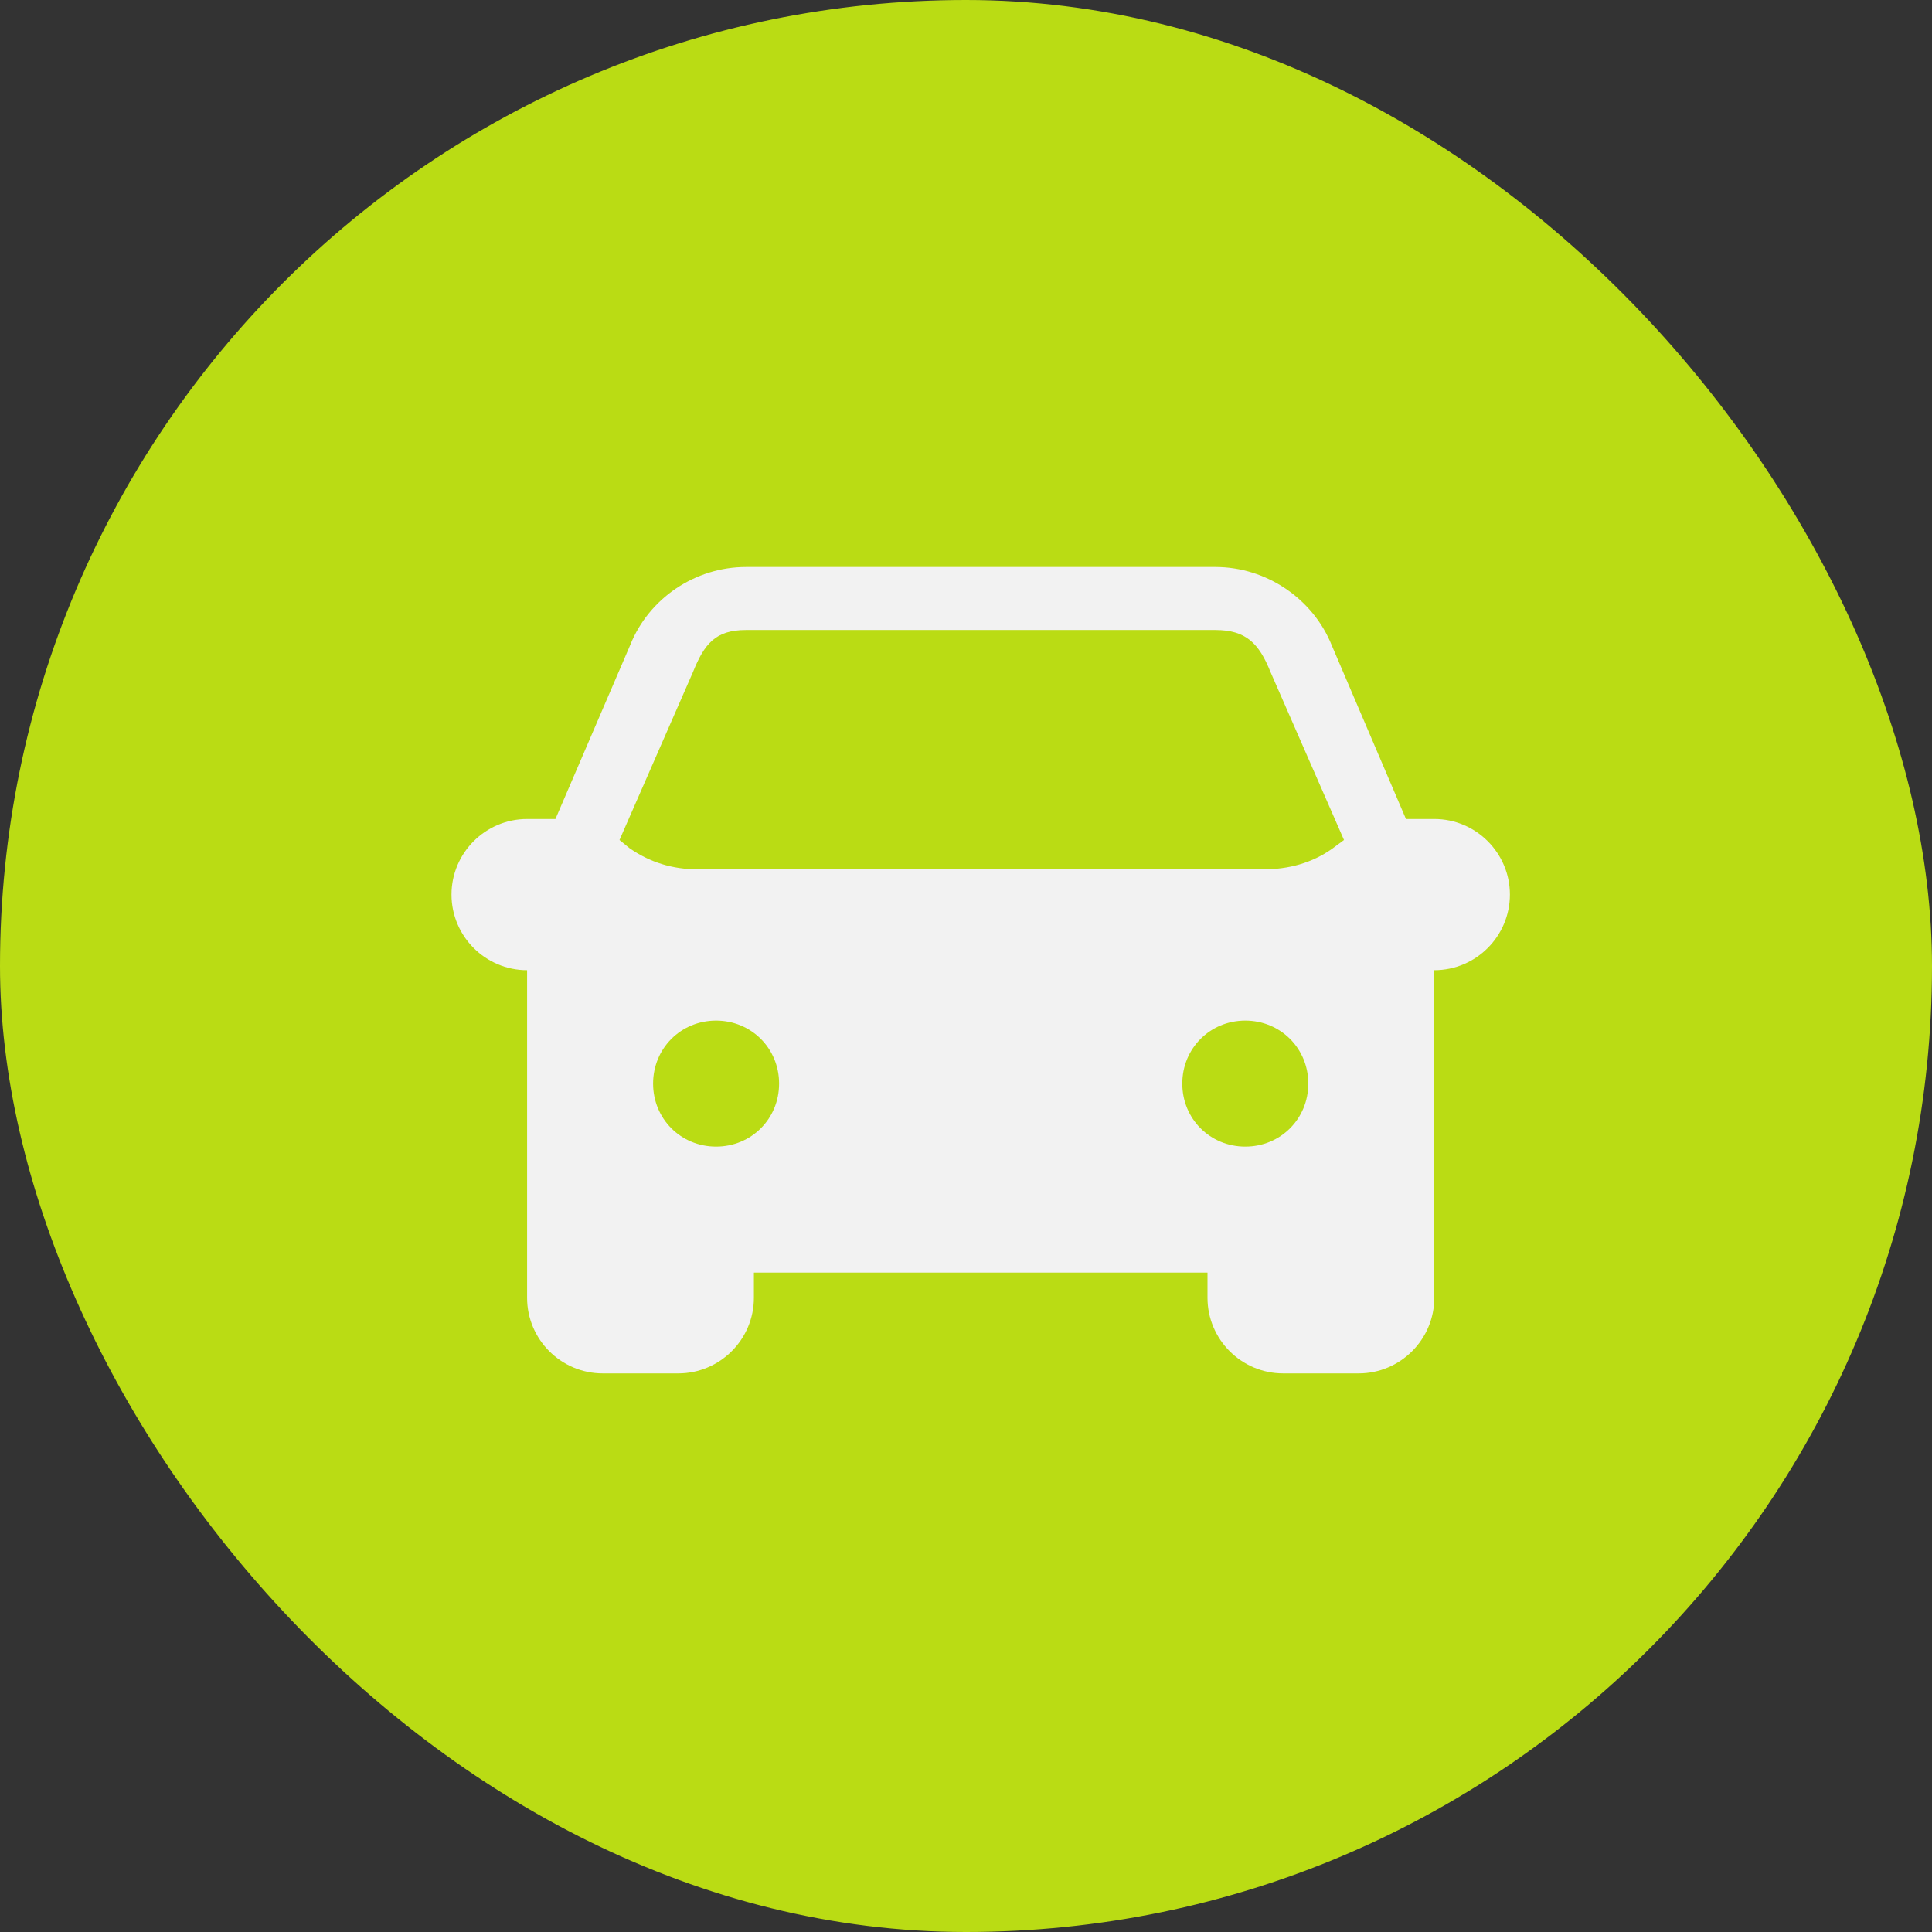
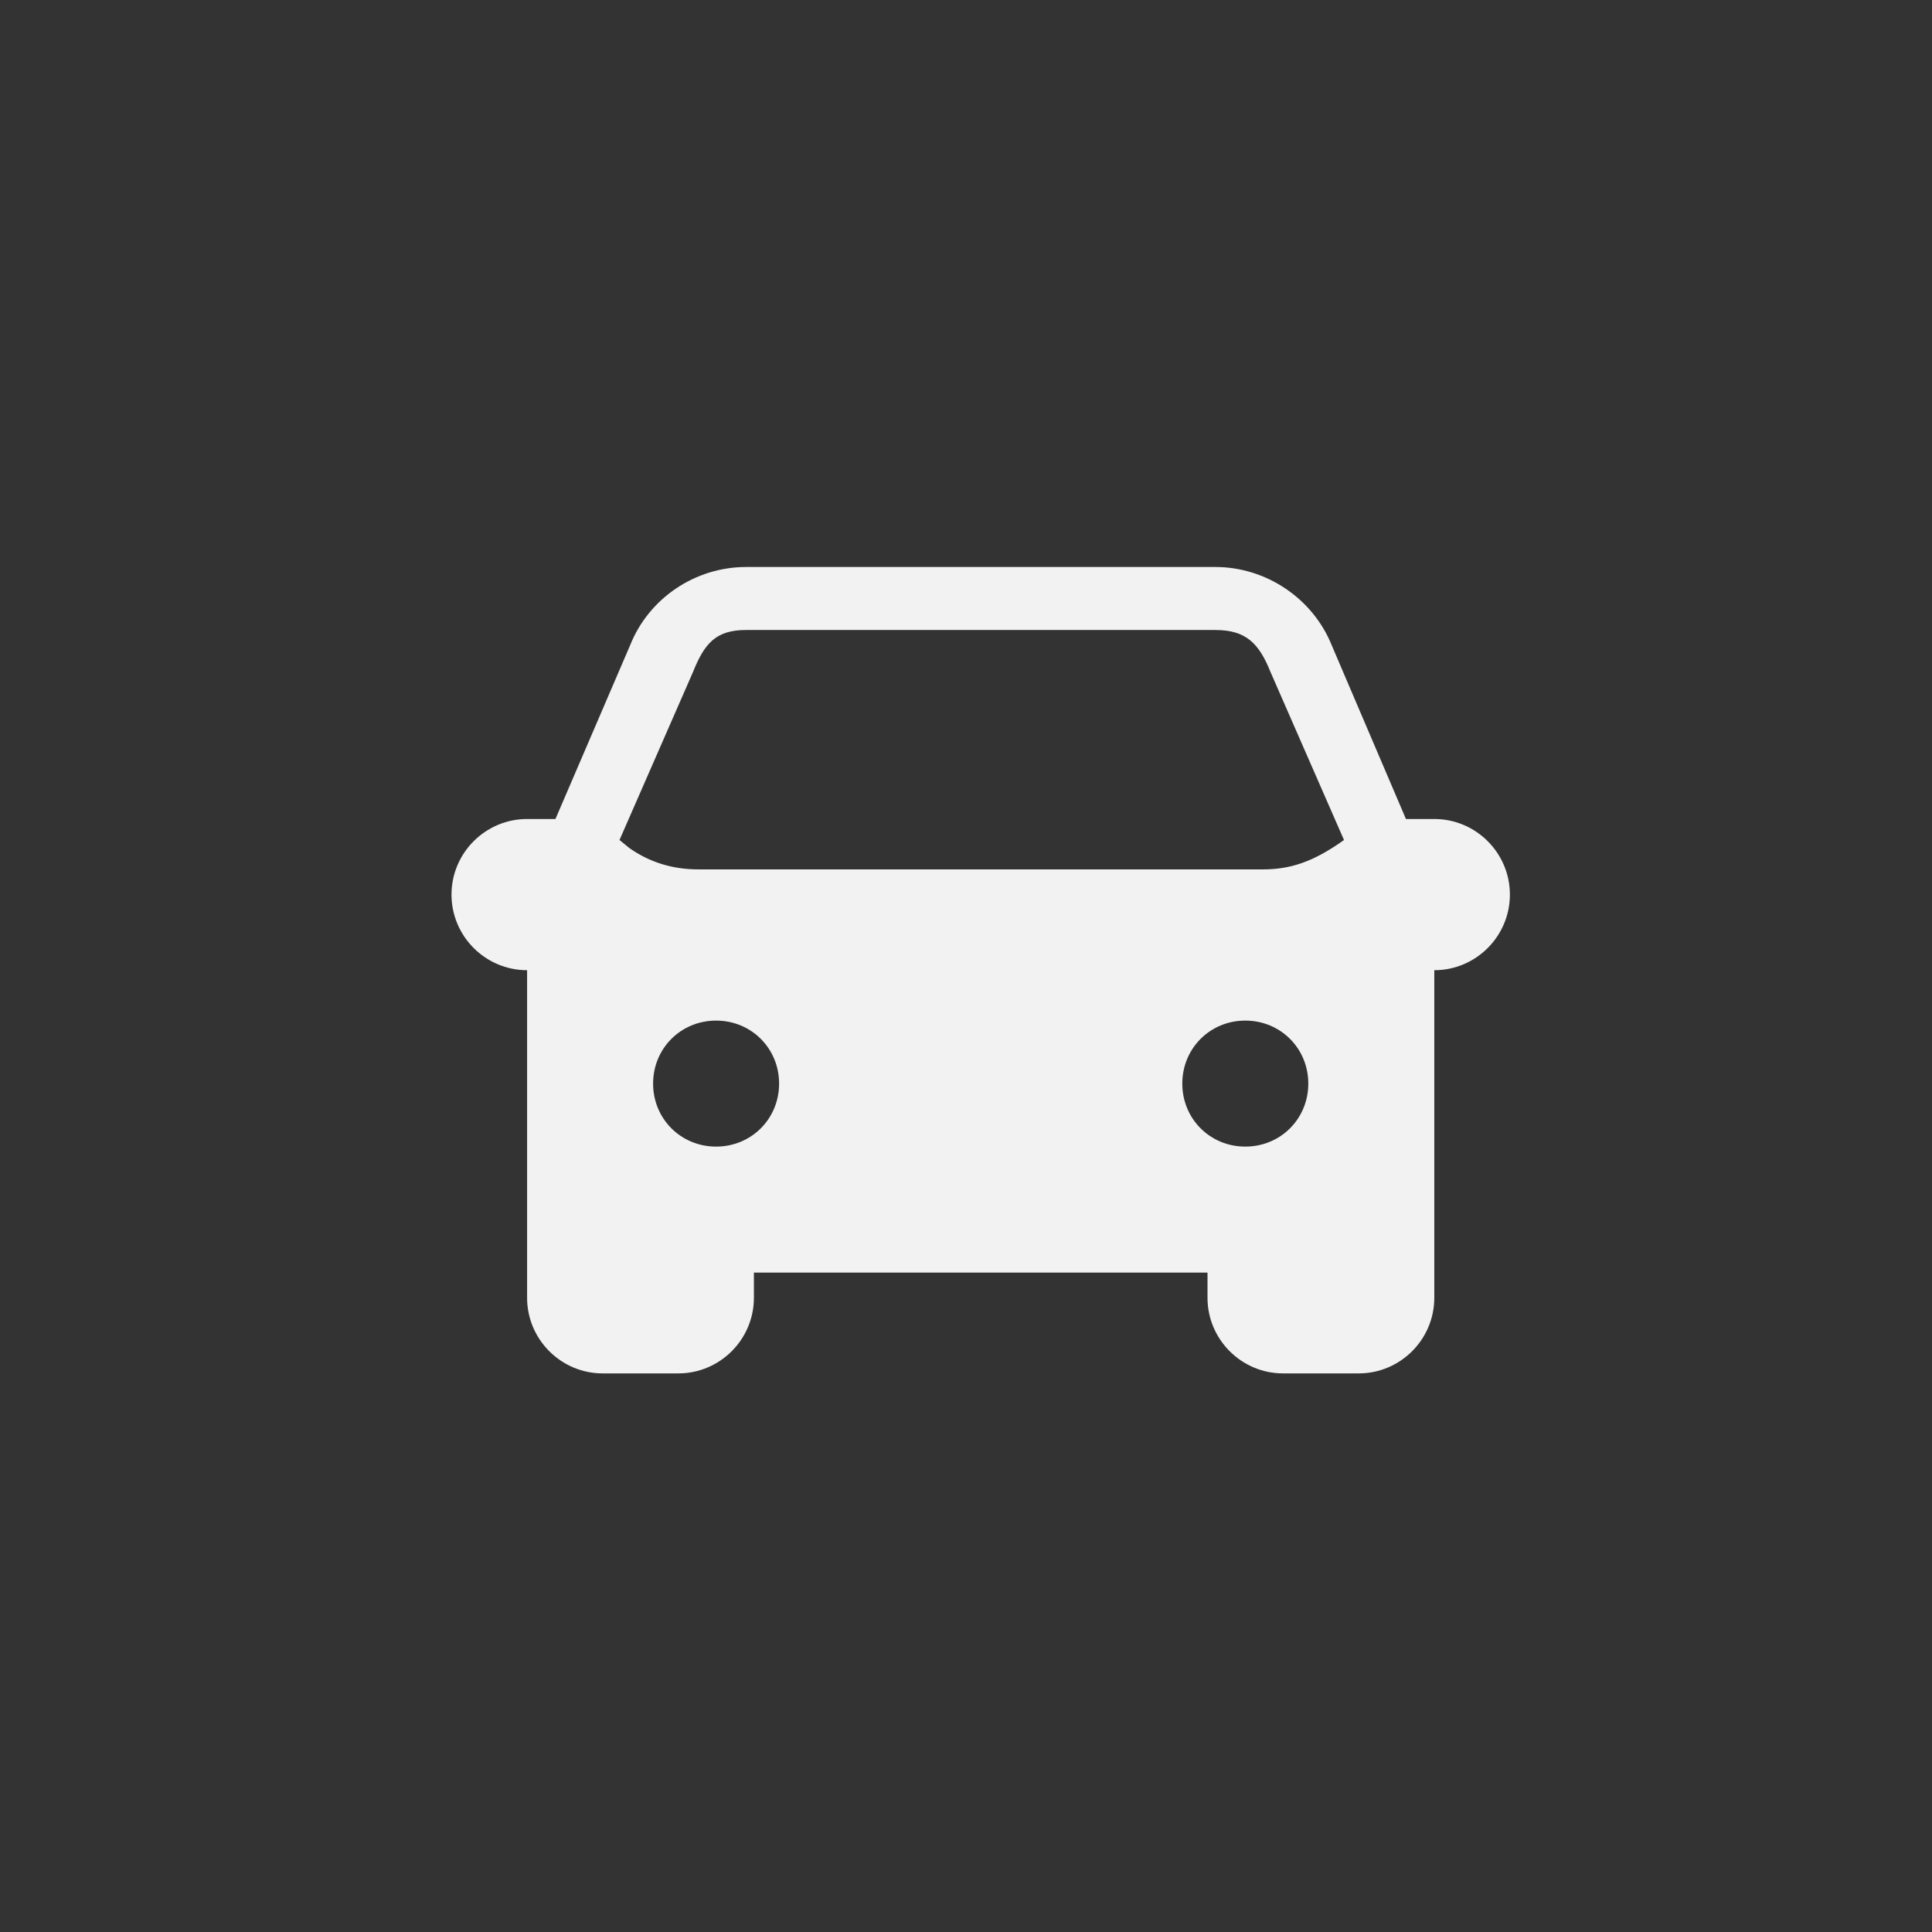
<svg xmlns="http://www.w3.org/2000/svg" width="92" height="92" viewBox="0 0 92 92" fill="none">
  <rect x="0" y="0" width="92" height="92" fill="#333333" stroke="none" />
-   <rect width="92" height="92" rx="46" fill="#BADC14" />
-   <path d="M35.525 27C33.102 27 30.898 28.491 30.012 30.712L26.45 39H25.1C23.117 39 21.5 40.617 21.5 42.6C21.5 44.583 23.117 46.2 25.1 46.2V61.8C25.1 63.783 26.717 65.4 28.7 65.4H32.3C34.283 65.4 35.9 63.783 35.9 61.8V60.6H57.5V61.8C57.5 63.783 59.117 65.4 61.1 65.4H64.7C66.683 65.4 68.3 63.783 68.3 61.8V46.2C70.283 46.2 71.9 44.583 71.9 42.6C71.9 40.617 70.283 39 68.3 39H66.95L63.425 30.75C62.53 28.505 60.298 27 57.875 27H35.525ZM35.525 30H57.875C59.328 30 59.952 30.631 60.5 32L64 40L63.425 40.425C62.483 41.086 61.381 41.4 60.125 41.4H33.275C32.019 41.4 30.941 41.062 29.975 40.388L29.5 40L33 32C33.539 30.659 34.072 30 35.525 30ZM34.1 48.6C35.778 48.6 37.1 49.922 37.1 51.6C37.1 53.278 35.778 54.6 34.1 54.6C32.422 54.6 31.1 53.278 31.1 51.6C31.1 49.922 32.422 48.6 34.1 48.6ZM59.3 48.6C60.978 48.6 62.3 49.922 62.3 51.6C62.3 53.278 60.978 54.6 59.3 54.6C57.622 54.6 56.3 53.278 56.3 51.6C56.3 49.922 57.622 48.6 59.3 48.6Z" fill="#F2F2F2" />
+   <path d="M35.525 27C33.102 27 30.898 28.491 30.012 30.712L26.45 39H25.1C23.117 39 21.5 40.617 21.5 42.6C21.5 44.583 23.117 46.2 25.1 46.2V61.8C25.1 63.783 26.717 65.4 28.7 65.4H32.3C34.283 65.4 35.9 63.783 35.9 61.8V60.6H57.5V61.8C57.5 63.783 59.117 65.4 61.1 65.4H64.7C66.683 65.4 68.3 63.783 68.3 61.8V46.2C70.283 46.2 71.9 44.583 71.9 42.6C71.9 40.617 70.283 39 68.3 39H66.95L63.425 30.75C62.53 28.505 60.298 27 57.875 27H35.525ZM35.525 30H57.875C59.328 30 59.952 30.631 60.5 32L64 40C62.483 41.086 61.381 41.4 60.125 41.4H33.275C32.019 41.4 30.941 41.062 29.975 40.388L29.5 40L33 32C33.539 30.659 34.072 30 35.525 30ZM34.1 48.6C35.778 48.6 37.1 49.922 37.1 51.6C37.1 53.278 35.778 54.6 34.1 54.6C32.422 54.6 31.1 53.278 31.1 51.6C31.1 49.922 32.422 48.6 34.1 48.6ZM59.3 48.6C60.978 48.6 62.3 49.922 62.3 51.6C62.3 53.278 60.978 54.6 59.3 54.6C57.622 54.6 56.3 53.278 56.3 51.6C56.3 49.922 57.622 48.6 59.3 48.6Z" fill="#F2F2F2" />
</svg>